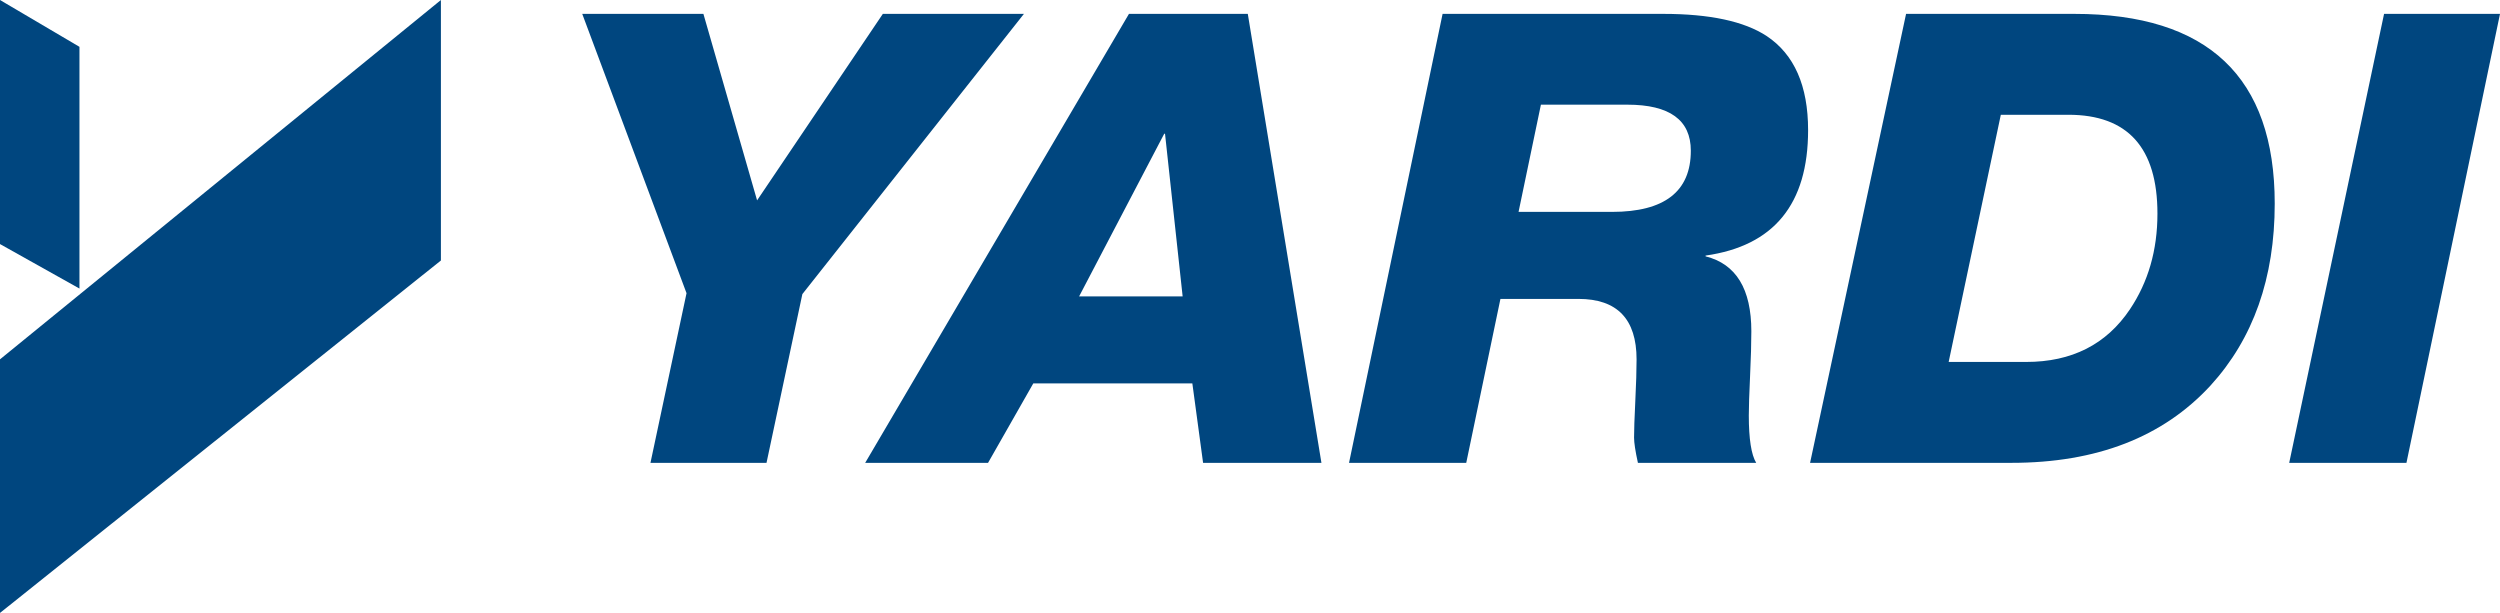
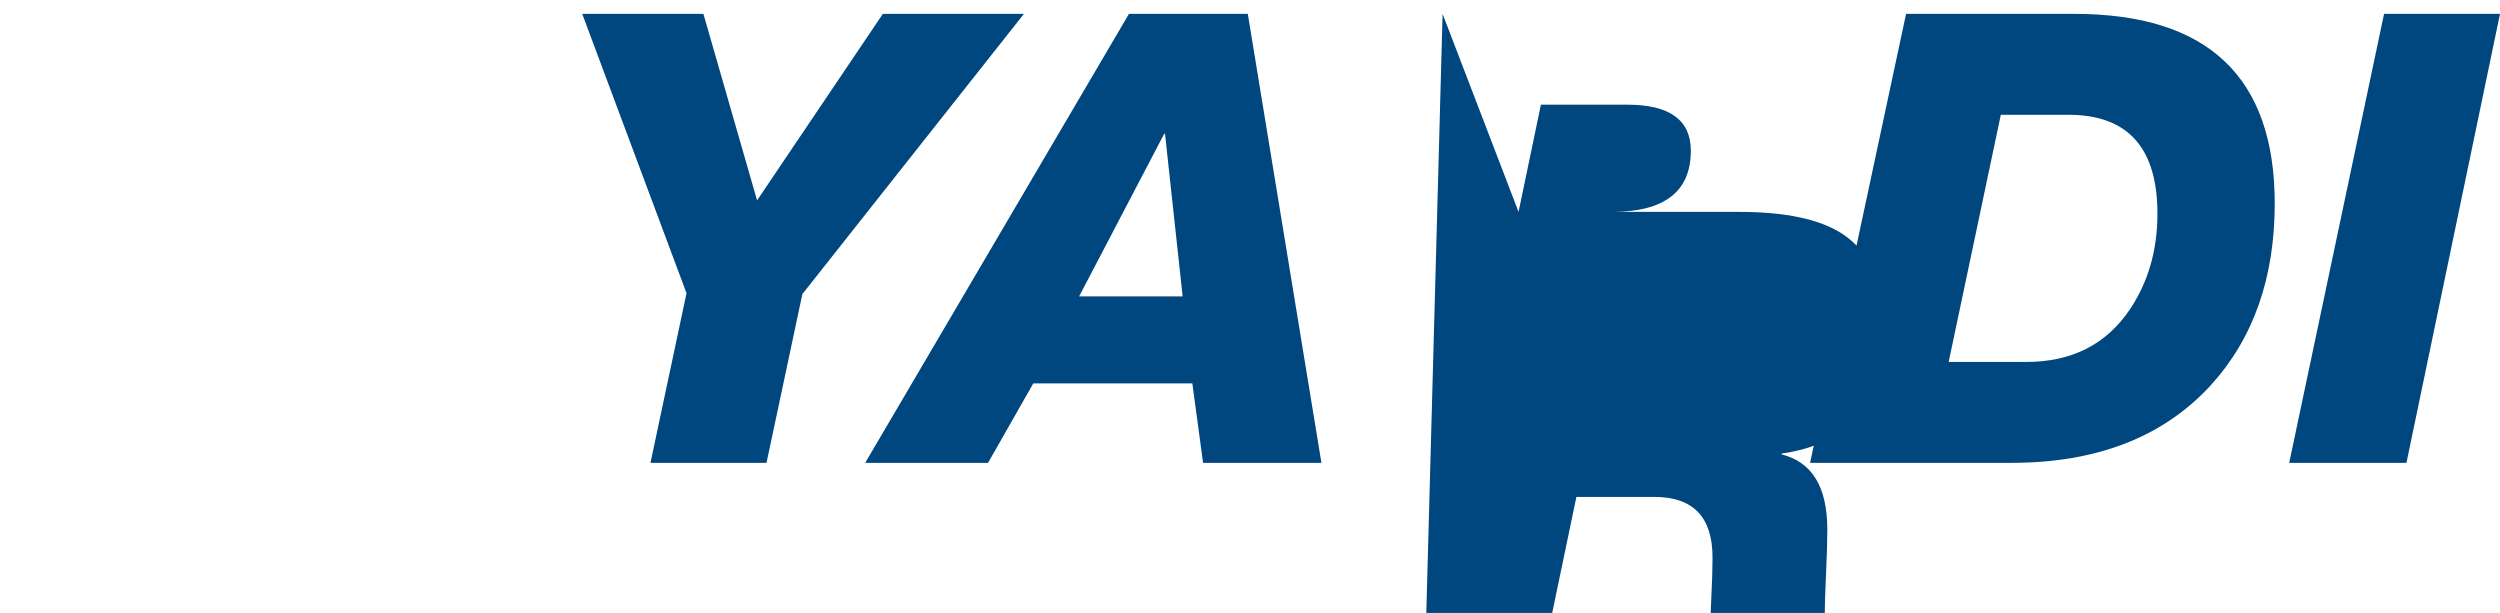
<svg xmlns="http://www.w3.org/2000/svg" version="1.1" id="Layer_1" x="0px" y="0px" viewBox="0 0 600 147.103" enable-background="new 0 0 600 147.103" xml:space="preserve">
-   <path fill="#00467F" d="M19.07,69.254L0,58.575V0l19.07,11.239V69.254z M0,147.103V86.24  L105.818,0v62.516L0,147.103z" />
-   <path fill="#00467F" d="M572.175,3.331H600l-22.452,107.751h-28.139L572.175,3.331z   M467.678,86.867h18.604c10.934,0,19.223-4.195,24.876-12.595  c4.416-6.569,6.628-14.231,6.628-22.995c0-15.824-7.128-23.732-21.376-23.732  h-16.214L467.678,86.867z M457.457,3.331h40.386c32.064,0,48.091,15.18,48.091,45.523  c0,17.867-5.145,32.436-15.426,43.692c-11.4,12.366-27.317,18.536-47.769,18.536  h-48.32L457.457,3.331z M364.453,50.854h22.418c12.612,0,18.926-4.891,18.926-14.68  c0-7.365-5.085-11.052-15.239-11.052h-20.74L364.453,50.854z M346.222,3.331h52.964  c11.154,0,19.435,1.78,24.825,5.323c6.62,4.407,9.933,11.934,9.933,22.579  c0,17.748-8.204,27.783-24.605,30.106v0.186  c7.323,1.831,10.984,7.832,10.984,17.985c0,2.822-0.102,6.399-0.305,10.739  c-0.204,4.348-0.305,7.501-0.305,9.459c0,5.628,0.593,9.417,1.771,11.374h-28.385  c-0.619-2.814-0.924-4.831-0.924-6.068c0-1.712,0.093-4.619,0.297-8.73  c0.203-4.102,0.305-7.442,0.305-10.027c0-9.679-4.653-14.519-13.951-14.519  h-18.723l-8.205,39.344h-28.131L346.222,3.331z M258.991,71.128h24.842l-4.229-39.039  h-0.186L258.991,71.128z M270.95,3.331H299.471l17.672,107.751H288.74l-2.576-19.062  h-38.174l-10.857,19.062h-29.487L270.95,3.331z M164.767,70.365l-25.029-67.034h29.08  l12.883,44.76l30.182-44.76h33.86l-53.176,67.254l-8.603,40.497h-27.851  L164.767,70.365z" />
+   <path fill="#00467F" d="M572.175,3.331H600l-22.452,107.751h-28.139L572.175,3.331z   M467.678,86.867h18.604c10.934,0,19.223-4.195,24.876-12.595  c4.416-6.569,6.628-14.231,6.628-22.995c0-15.824-7.128-23.732-21.376-23.732  h-16.214L467.678,86.867z M457.457,3.331h40.386c32.064,0,48.091,15.18,48.091,45.523  c0,17.867-5.145,32.436-15.426,43.692c-11.4,12.366-27.317,18.536-47.769,18.536  h-48.32L457.457,3.331z M364.453,50.854h22.418c12.612,0,18.926-4.891,18.926-14.68  c0-7.365-5.085-11.052-15.239-11.052h-20.74L364.453,50.854z h52.964  c11.154,0,19.435,1.78,24.825,5.323c6.62,4.407,9.933,11.934,9.933,22.579  c0,17.748-8.204,27.783-24.605,30.106v0.186  c7.323,1.831,10.984,7.832,10.984,17.985c0,2.822-0.102,6.399-0.305,10.739  c-0.204,4.348-0.305,7.501-0.305,9.459c0,5.628,0.593,9.417,1.771,11.374h-28.385  c-0.619-2.814-0.924-4.831-0.924-6.068c0-1.712,0.093-4.619,0.297-8.73  c0.203-4.102,0.305-7.442,0.305-10.027c0-9.679-4.653-14.519-13.951-14.519  h-18.723l-8.205,39.344h-28.131L346.222,3.331z M258.991,71.128h24.842l-4.229-39.039  h-0.186L258.991,71.128z M270.95,3.331H299.471l17.672,107.751H288.74l-2.576-19.062  h-38.174l-10.857,19.062h-29.487L270.95,3.331z M164.767,70.365l-25.029-67.034h29.08  l12.883,44.76l30.182-44.76h33.86l-53.176,67.254l-8.603,40.497h-27.851  L164.767,70.365z" />
</svg>